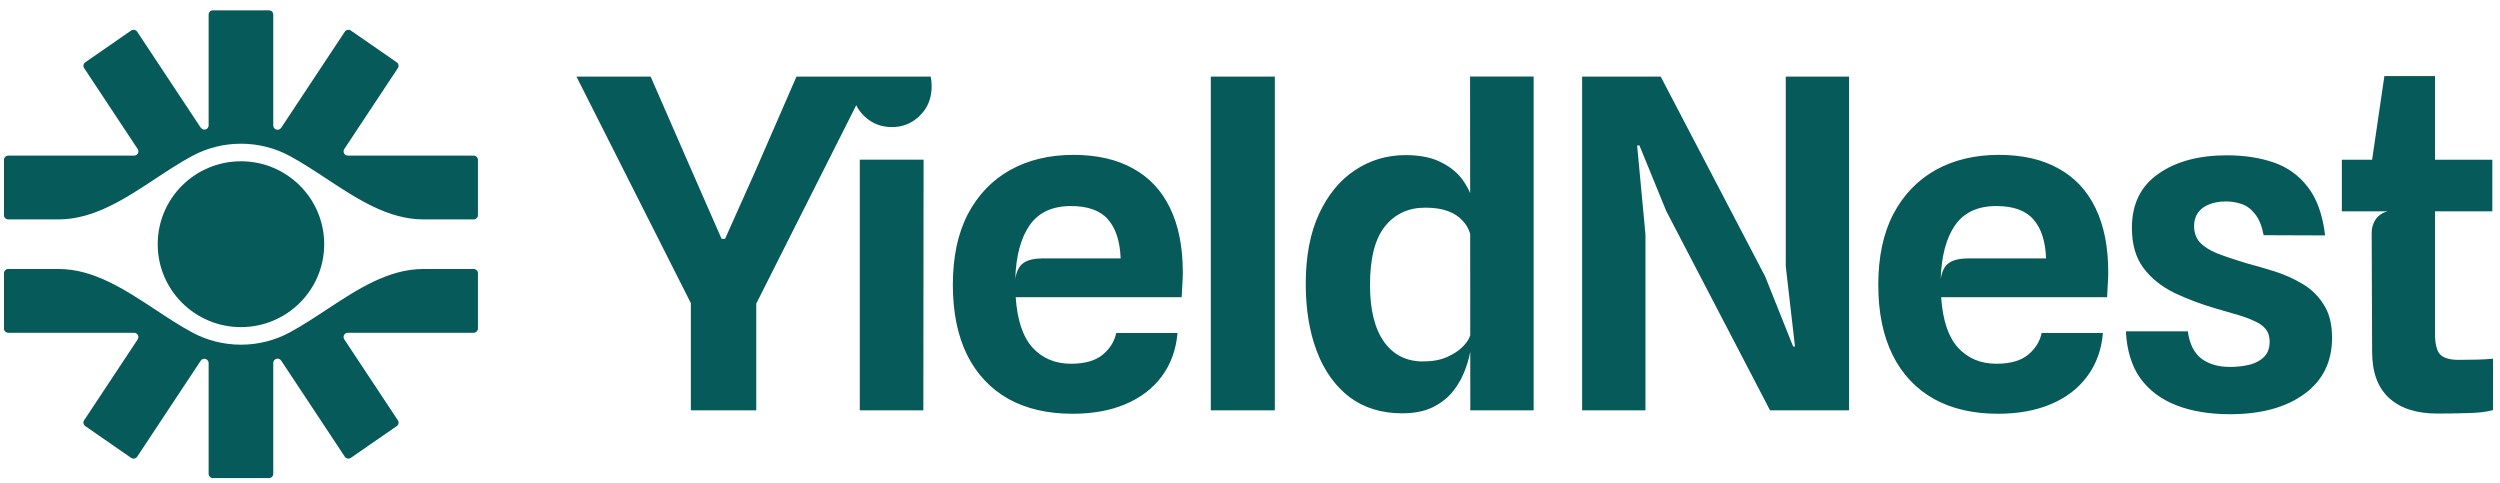
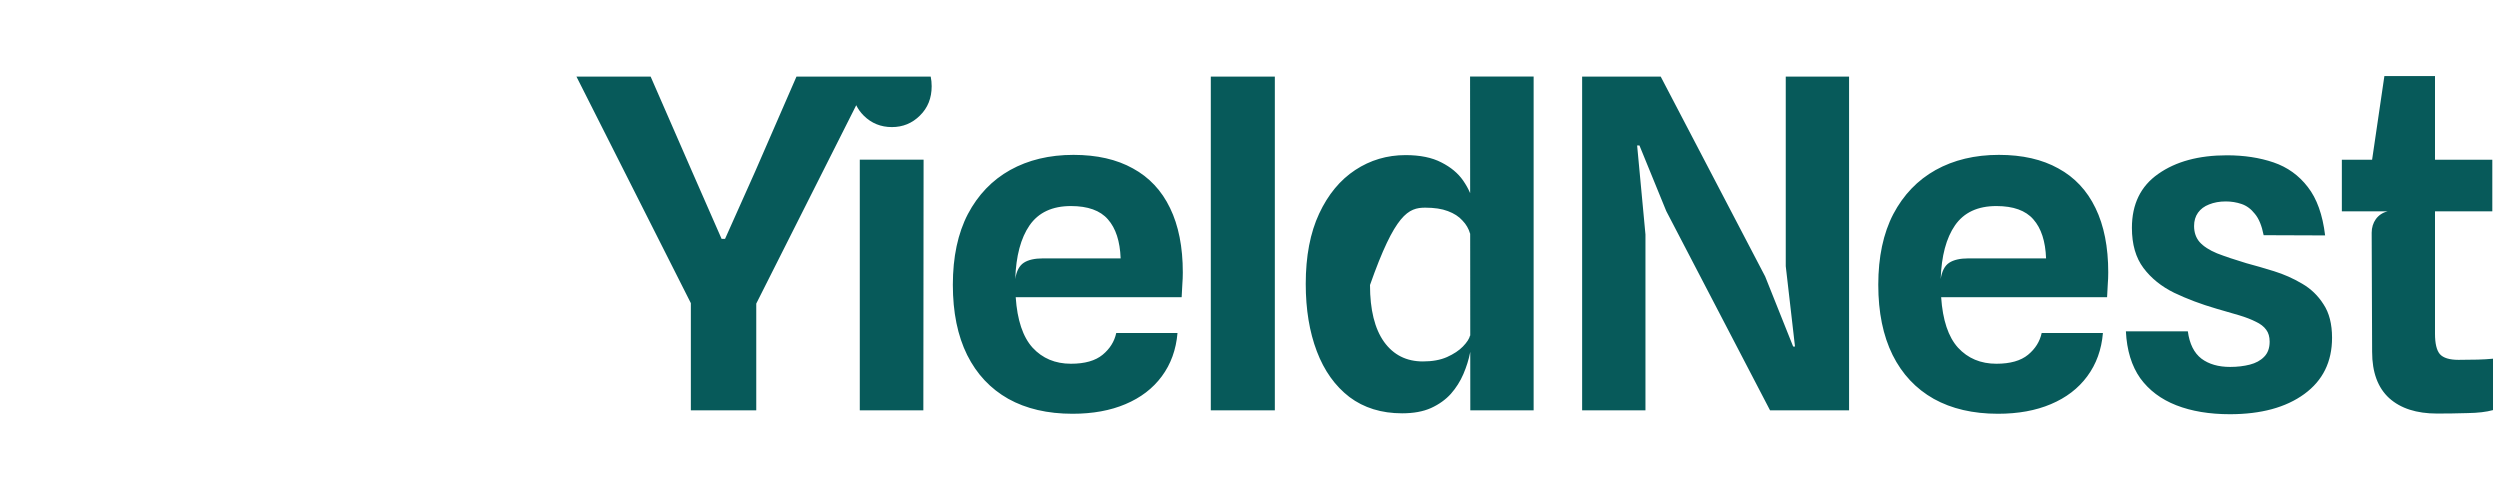
<svg xmlns="http://www.w3.org/2000/svg" width="212" height="41" viewBox="0 0 212 41" fill="none">
-   <path fill-rule="evenodd" clip-rule="evenodd" d="M206.664 35.069C204.926 35.069 203.574 34.634 202.607 33.765C201.64 32.883 201.156 31.572 201.156 29.833L201.118 19.732C201.118 18.874 201.61 18.129 202.47 17.922H198.589V13.543H201.155L202.195 6.453H206.488V13.543H211.348V17.922H206.488V28.296C206.488 29.126 206.625 29.704 206.899 30.028C207.187 30.352 207.715 30.515 208.487 30.515C209.101 30.515 209.643 30.508 210.113 30.495C210.584 30.482 211.015 30.456 211.407 30.417V34.777C210.845 34.933 210.126 35.017 209.251 35.03C208.376 35.056 207.513 35.069 206.664 35.069ZM189.095 35.125C187.358 35.125 185.842 34.872 184.548 34.366C183.255 33.86 182.236 33.094 181.491 32.069C180.76 31.031 180.355 29.708 180.276 28.099H185.529C185.672 29.163 186.058 29.935 186.685 30.415C187.312 30.882 188.122 31.115 189.116 31.115C189.717 31.115 190.272 31.05 190.781 30.921C191.291 30.791 191.696 30.57 191.996 30.259C192.31 29.948 192.466 29.519 192.466 28.974C192.466 28.559 192.369 28.222 192.173 27.962C191.977 27.69 191.683 27.463 191.291 27.281C190.911 27.087 190.441 26.905 189.88 26.736C189.318 26.567 188.671 26.379 187.939 26.172C186.646 25.795 185.457 25.348 184.372 24.829C183.288 24.297 182.419 23.596 181.766 22.727C181.113 21.857 180.786 20.722 180.786 19.321C180.786 17.309 181.53 15.785 183.02 14.747C184.51 13.696 186.45 13.17 188.841 13.17C190.304 13.17 191.624 13.371 192.8 13.774C193.976 14.176 194.943 14.87 195.7 15.856C196.471 16.842 196.961 18.211 197.17 19.963L191.957 19.944C191.8 19.139 191.552 18.536 191.212 18.133C190.886 17.718 190.506 17.439 190.076 17.296C189.657 17.154 189.214 17.082 188.743 17.082C188.22 17.082 187.75 17.167 187.332 17.335C186.927 17.491 186.613 17.725 186.391 18.036C186.169 18.347 186.058 18.724 186.058 19.165C186.058 19.71 186.215 20.164 186.528 20.527C186.855 20.891 187.345 21.209 187.998 21.481C188.665 21.741 189.494 22.02 190.487 22.318C191.219 22.513 192.003 22.74 192.839 22.999C193.676 23.259 194.465 23.609 195.21 24.05C195.955 24.478 196.563 25.062 197.033 25.802C197.516 26.529 197.758 27.476 197.758 28.643C197.758 30.681 196.974 32.27 195.406 33.412C193.839 34.554 191.735 35.125 189.095 35.125ZM163.982 33.822C165.498 34.666 167.314 35.087 169.43 35.087C171.142 35.087 172.638 34.815 173.919 34.27C175.212 33.725 176.238 32.94 176.995 31.915C177.766 30.877 178.21 29.651 178.328 28.236H173.135C172.978 28.963 172.592 29.579 171.978 30.085C171.364 30.591 170.469 30.845 169.293 30.845C167.961 30.845 166.876 30.39 166.039 29.482C165.217 28.574 164.739 27.146 164.609 25.2H178.681C178.707 24.772 178.727 24.402 178.74 24.091C178.766 23.779 178.779 23.448 178.779 23.098C178.779 20.944 178.42 19.128 177.701 17.648C176.983 16.156 175.931 15.034 174.546 14.281C173.174 13.516 171.495 13.133 169.509 13.133C167.471 13.133 165.68 13.561 164.138 14.418C162.61 15.274 161.414 16.52 160.552 18.154C159.703 19.789 159.278 21.788 159.278 24.149C159.278 26.485 159.684 28.47 160.494 30.105C161.303 31.727 162.466 32.966 163.982 33.822ZM173.507 21.911H166.922C166.216 21.911 165.674 22.034 165.295 22.281C164.916 22.527 164.674 22.988 164.57 23.663C164.635 21.703 165.04 20.185 165.785 19.108C166.542 18.018 167.712 17.473 169.293 17.473C170.73 17.473 171.776 17.849 172.429 18.602C173.095 19.355 173.454 20.458 173.507 21.911ZM134.165 34.794V6.495H140.828L149.687 23.447L152.058 29.384H152.215L151.432 22.572V6.495H156.801V34.794H150.099L141.299 17.9L139.025 12.334H138.829L139.535 19.886V34.794H134.165ZM114.432 33.667C115.66 34.588 117.149 35.049 118.9 35.049C119.867 35.049 120.684 34.9 121.35 34.601C122.03 34.29 122.591 33.888 123.036 33.395C123.48 32.889 123.833 32.331 124.094 31.721C124.355 31.111 124.545 30.508 124.662 29.911L124.678 29.841L124.682 34.796H130.052V6.489H124.662L124.669 16.381C124.52 16.027 124.322 15.671 124.075 15.313C123.643 14.69 123.029 14.178 122.232 13.775C121.435 13.36 120.423 13.153 119.194 13.153C117.626 13.153 116.202 13.575 114.922 14.418C113.641 15.261 112.622 16.494 111.864 18.116C111.107 19.738 110.727 21.723 110.727 24.072C110.727 26.239 111.041 28.146 111.668 29.794C112.295 31.442 113.217 32.733 114.432 33.667ZM124.671 19.798L124.678 28.48L124.662 28.451C124.597 28.723 124.394 29.035 124.055 29.385C123.728 29.723 123.277 30.021 122.702 30.28C122.141 30.527 121.461 30.65 120.664 30.65C119.266 30.65 118.169 30.099 117.372 28.996C116.575 27.88 116.176 26.271 116.176 24.169C116.176 21.898 116.6 20.237 117.45 19.186C118.299 18.135 119.436 17.61 120.86 17.61C121.631 17.61 122.271 17.707 122.781 17.902C123.303 18.096 123.715 18.362 124.015 18.7C124.329 19.024 124.545 19.394 124.662 19.809L124.671 19.798ZM102.676 34.795V6.495H108.106V34.795H102.676ZM85.505 33.822C87.02 34.666 88.837 35.087 90.953 35.087C92.665 35.087 94.161 34.815 95.441 34.27C96.735 33.725 97.761 32.94 98.519 31.915C99.289 30.877 99.733 29.651 99.852 28.236H94.658C94.501 28.963 94.115 29.579 93.501 30.085C92.887 30.591 91.992 30.845 90.816 30.845C89.484 30.845 88.399 30.39 87.563 29.482C86.74 28.574 86.262 27.146 86.132 25.2H100.204C100.23 24.772 100.249 24.402 100.263 24.091C100.289 23.779 100.302 23.448 100.302 23.098C100.302 20.944 99.942 19.128 99.224 17.648C98.506 16.156 97.454 15.034 96.069 14.281C94.697 13.516 93.018 13.133 91.031 13.133C88.994 13.133 87.203 13.561 85.661 14.418C84.133 15.274 82.937 16.52 82.075 18.154C81.226 19.789 80.801 21.788 80.801 24.149C80.801 26.485 81.206 28.47 82.016 30.105C82.827 31.727 83.989 32.966 85.505 33.822ZM95.03 21.911H88.445C87.739 21.911 87.197 22.034 86.818 22.281C86.439 22.527 86.197 22.988 86.093 23.663C86.158 21.703 86.563 20.185 87.308 19.108C88.066 18.018 89.235 17.473 90.816 17.473C92.253 17.473 93.299 17.849 93.952 18.602C94.618 19.355 94.977 20.458 95.03 21.911ZM64.131 34.794V25.744L72.608 8.923C72.766 9.247 72.978 9.54 73.243 9.804C73.896 10.453 74.693 10.777 75.634 10.777C76.562 10.777 77.352 10.453 78.005 9.804C78.672 9.155 79.005 8.325 79.005 7.313C79.005 7.025 78.979 6.752 78.924 6.495H67.541L64.033 14.553L61.485 20.255H61.191L58.682 14.533L55.174 6.495H48.883L58.584 25.706V34.794H64.131ZM72.91 34.795V13.541H78.32L78.3 34.795H72.91Z" fill="#075A5A" />
-   <path fill-rule="evenodd" clip-rule="evenodd" d="M17.692 1.236C17.692 1.036 17.855 0.875 18.057 0.875H22.807C23.009 0.875 23.173 1.036 23.173 1.236V10.64C23.173 10.999 23.645 11.138 23.844 10.838L29.238 2.689C29.351 2.519 29.584 2.474 29.753 2.591L33.642 5.283C33.803 5.395 33.846 5.613 33.738 5.776L29.195 12.639C29.036 12.879 29.21 13.197 29.5 13.197H40.163C40.365 13.197 40.529 13.359 40.529 13.558V18.245C40.529 18.445 40.365 18.606 40.163 18.606H35.909C32.924 18.606 30.287 16.869 27.688 15.156C26.646 14.47 25.611 13.788 24.562 13.223C23.335 12.562 21.928 12.187 20.432 12.187C18.936 12.187 17.529 12.562 16.303 13.223C15.254 13.788 14.218 14.47 13.177 15.156C10.577 16.869 7.941 18.606 4.956 18.606H0.701C0.5 18.606 0.336 18.445 0.336 18.245V13.558C0.336 13.359 0.5 13.197 0.701 13.197H11.371C11.661 13.197 11.836 12.879 11.677 12.639L7.134 5.776C7.026 5.613 7.069 5.395 7.23 5.283L11.118 2.591C11.287 2.474 11.521 2.519 11.634 2.689L17.021 10.827C17.219 11.127 17.692 10.988 17.692 10.63V1.236ZM13.177 26.26C10.577 24.547 7.941 22.81 4.956 22.81H0.701C0.5 22.81 0.336 22.971 0.336 23.171V27.858C0.336 28.057 0.5 28.219 0.701 28.219H11.371C11.661 28.219 11.836 28.537 11.677 28.777L7.134 35.64C7.026 35.803 7.069 36.021 7.23 36.133L11.118 38.825C11.287 38.942 11.521 38.897 11.634 38.727L17.021 30.589C17.219 30.289 17.692 30.428 17.692 30.786V40.18C17.692 40.38 17.855 40.541 18.057 40.541H22.807C23.009 40.541 23.173 40.38 23.173 40.18V30.776C23.173 30.417 23.645 30.278 23.844 30.578L29.238 38.727C29.351 38.897 29.584 38.942 29.753 38.825L33.642 36.133C33.803 36.021 33.846 35.803 33.738 35.64L29.195 28.777C29.036 28.537 29.21 28.219 29.5 28.219H40.163C40.365 28.219 40.529 28.057 40.529 27.858V23.171C40.529 22.971 40.365 22.81 40.163 22.81H35.909C32.924 22.81 30.287 24.547 27.688 26.26C26.646 26.946 25.611 27.628 24.562 28.193C23.335 28.854 21.928 29.229 20.432 29.229C18.936 29.229 17.529 28.854 16.303 28.193C15.254 27.628 14.218 26.946 13.177 26.26ZM20.432 27.74C24.331 27.74 27.492 24.591 27.492 20.708C27.492 16.825 24.331 13.676 20.432 13.676C16.533 13.676 13.373 16.825 13.373 20.708C13.373 24.591 16.533 27.74 20.432 27.74Z" fill="#075A5A" />
+   <path fill-rule="evenodd" clip-rule="evenodd" d="M206.664 35.069C204.926 35.069 203.574 34.634 202.607 33.765C201.64 32.883 201.156 31.572 201.156 29.833L201.118 19.732C201.118 18.874 201.61 18.129 202.47 17.922H198.589V13.543H201.155L202.195 6.453H206.488V13.543H211.348V17.922H206.488V28.296C206.488 29.126 206.625 29.704 206.899 30.028C207.187 30.352 207.715 30.515 208.487 30.515C209.101 30.515 209.643 30.508 210.113 30.495C210.584 30.482 211.015 30.456 211.407 30.417V34.777C210.845 34.933 210.126 35.017 209.251 35.03C208.376 35.056 207.513 35.069 206.664 35.069ZM189.095 35.125C187.358 35.125 185.842 34.872 184.548 34.366C183.255 33.86 182.236 33.094 181.491 32.069C180.76 31.031 180.355 29.708 180.276 28.099H185.529C185.672 29.163 186.058 29.935 186.685 30.415C187.312 30.882 188.122 31.115 189.116 31.115C189.717 31.115 190.272 31.05 190.781 30.921C191.291 30.791 191.696 30.57 191.996 30.259C192.31 29.948 192.466 29.519 192.466 28.974C192.466 28.559 192.369 28.222 192.173 27.962C191.977 27.69 191.683 27.463 191.291 27.281C190.911 27.087 190.441 26.905 189.88 26.736C189.318 26.567 188.671 26.379 187.939 26.172C186.646 25.795 185.457 25.348 184.372 24.829C183.288 24.297 182.419 23.596 181.766 22.727C181.113 21.857 180.786 20.722 180.786 19.321C180.786 17.309 181.53 15.785 183.02 14.747C184.51 13.696 186.45 13.17 188.841 13.17C190.304 13.17 191.624 13.371 192.8 13.774C193.976 14.176 194.943 14.87 195.7 15.856C196.471 16.842 196.961 18.211 197.17 19.963L191.957 19.944C191.8 19.139 191.552 18.536 191.212 18.133C190.886 17.718 190.506 17.439 190.076 17.296C189.657 17.154 189.214 17.082 188.743 17.082C188.22 17.082 187.75 17.167 187.332 17.335C186.927 17.491 186.613 17.725 186.391 18.036C186.169 18.347 186.058 18.724 186.058 19.165C186.058 19.71 186.215 20.164 186.528 20.527C186.855 20.891 187.345 21.209 187.998 21.481C188.665 21.741 189.494 22.02 190.487 22.318C191.219 22.513 192.003 22.74 192.839 22.999C193.676 23.259 194.465 23.609 195.21 24.05C195.955 24.478 196.563 25.062 197.033 25.802C197.516 26.529 197.758 27.476 197.758 28.643C197.758 30.681 196.974 32.27 195.406 33.412C193.839 34.554 191.735 35.125 189.095 35.125ZM163.982 33.822C165.498 34.666 167.314 35.087 169.43 35.087C171.142 35.087 172.638 34.815 173.919 34.27C175.212 33.725 176.238 32.94 176.995 31.915C177.766 30.877 178.21 29.651 178.328 28.236H173.135C172.978 28.963 172.592 29.579 171.978 30.085C171.364 30.591 170.469 30.845 169.293 30.845C167.961 30.845 166.876 30.39 166.039 29.482C165.217 28.574 164.739 27.146 164.609 25.2H178.681C178.707 24.772 178.727 24.402 178.74 24.091C178.766 23.779 178.779 23.448 178.779 23.098C178.779 20.944 178.42 19.128 177.701 17.648C176.983 16.156 175.931 15.034 174.546 14.281C173.174 13.516 171.495 13.133 169.509 13.133C167.471 13.133 165.68 13.561 164.138 14.418C162.61 15.274 161.414 16.52 160.552 18.154C159.703 19.789 159.278 21.788 159.278 24.149C159.278 26.485 159.684 28.47 160.494 30.105C161.303 31.727 162.466 32.966 163.982 33.822ZM173.507 21.911H166.922C166.216 21.911 165.674 22.034 165.295 22.281C164.916 22.527 164.674 22.988 164.57 23.663C164.635 21.703 165.04 20.185 165.785 19.108C166.542 18.018 167.712 17.473 169.293 17.473C170.73 17.473 171.776 17.849 172.429 18.602C173.095 19.355 173.454 20.458 173.507 21.911ZM134.165 34.794V6.495H140.828L149.687 23.447L152.058 29.384H152.215L151.432 22.572V6.495H156.801V34.794H150.099L141.299 17.9L139.025 12.334H138.829L139.535 19.886V34.794H134.165ZM114.432 33.667C115.66 34.588 117.149 35.049 118.9 35.049C119.867 35.049 120.684 34.9 121.35 34.601C122.03 34.29 122.591 33.888 123.036 33.395C123.48 32.889 123.833 32.331 124.094 31.721C124.355 31.111 124.545 30.508 124.662 29.911L124.678 29.841L124.682 34.796H130.052V6.489H124.662L124.669 16.381C124.52 16.027 124.322 15.671 124.075 15.313C123.643 14.69 123.029 14.178 122.232 13.775C121.435 13.36 120.423 13.153 119.194 13.153C117.626 13.153 116.202 13.575 114.922 14.418C113.641 15.261 112.622 16.494 111.864 18.116C111.107 19.738 110.727 21.723 110.727 24.072C110.727 26.239 111.041 28.146 111.668 29.794C112.295 31.442 113.217 32.733 114.432 33.667ZM124.671 19.798L124.678 28.48L124.662 28.451C124.597 28.723 124.394 29.035 124.055 29.385C123.728 29.723 123.277 30.021 122.702 30.28C122.141 30.527 121.461 30.65 120.664 30.65C119.266 30.65 118.169 30.099 117.372 28.996C116.575 27.88 116.176 26.271 116.176 24.169C118.299 18.135 119.436 17.61 120.86 17.61C121.631 17.61 122.271 17.707 122.781 17.902C123.303 18.096 123.715 18.362 124.015 18.7C124.329 19.024 124.545 19.394 124.662 19.809L124.671 19.798ZM102.676 34.795V6.495H108.106V34.795H102.676ZM85.505 33.822C87.02 34.666 88.837 35.087 90.953 35.087C92.665 35.087 94.161 34.815 95.441 34.27C96.735 33.725 97.761 32.94 98.519 31.915C99.289 30.877 99.733 29.651 99.852 28.236H94.658C94.501 28.963 94.115 29.579 93.501 30.085C92.887 30.591 91.992 30.845 90.816 30.845C89.484 30.845 88.399 30.39 87.563 29.482C86.74 28.574 86.262 27.146 86.132 25.2H100.204C100.23 24.772 100.249 24.402 100.263 24.091C100.289 23.779 100.302 23.448 100.302 23.098C100.302 20.944 99.942 19.128 99.224 17.648C98.506 16.156 97.454 15.034 96.069 14.281C94.697 13.516 93.018 13.133 91.031 13.133C88.994 13.133 87.203 13.561 85.661 14.418C84.133 15.274 82.937 16.52 82.075 18.154C81.226 19.789 80.801 21.788 80.801 24.149C80.801 26.485 81.206 28.47 82.016 30.105C82.827 31.727 83.989 32.966 85.505 33.822ZM95.03 21.911H88.445C87.739 21.911 87.197 22.034 86.818 22.281C86.439 22.527 86.197 22.988 86.093 23.663C86.158 21.703 86.563 20.185 87.308 19.108C88.066 18.018 89.235 17.473 90.816 17.473C92.253 17.473 93.299 17.849 93.952 18.602C94.618 19.355 94.977 20.458 95.03 21.911ZM64.131 34.794V25.744L72.608 8.923C72.766 9.247 72.978 9.54 73.243 9.804C73.896 10.453 74.693 10.777 75.634 10.777C76.562 10.777 77.352 10.453 78.005 9.804C78.672 9.155 79.005 8.325 79.005 7.313C79.005 7.025 78.979 6.752 78.924 6.495H67.541L64.033 14.553L61.485 20.255H61.191L58.682 14.533L55.174 6.495H48.883L58.584 25.706V34.794H64.131ZM72.91 34.795V13.541H78.32L78.3 34.795H72.91Z" fill="#075A5A" />
</svg>